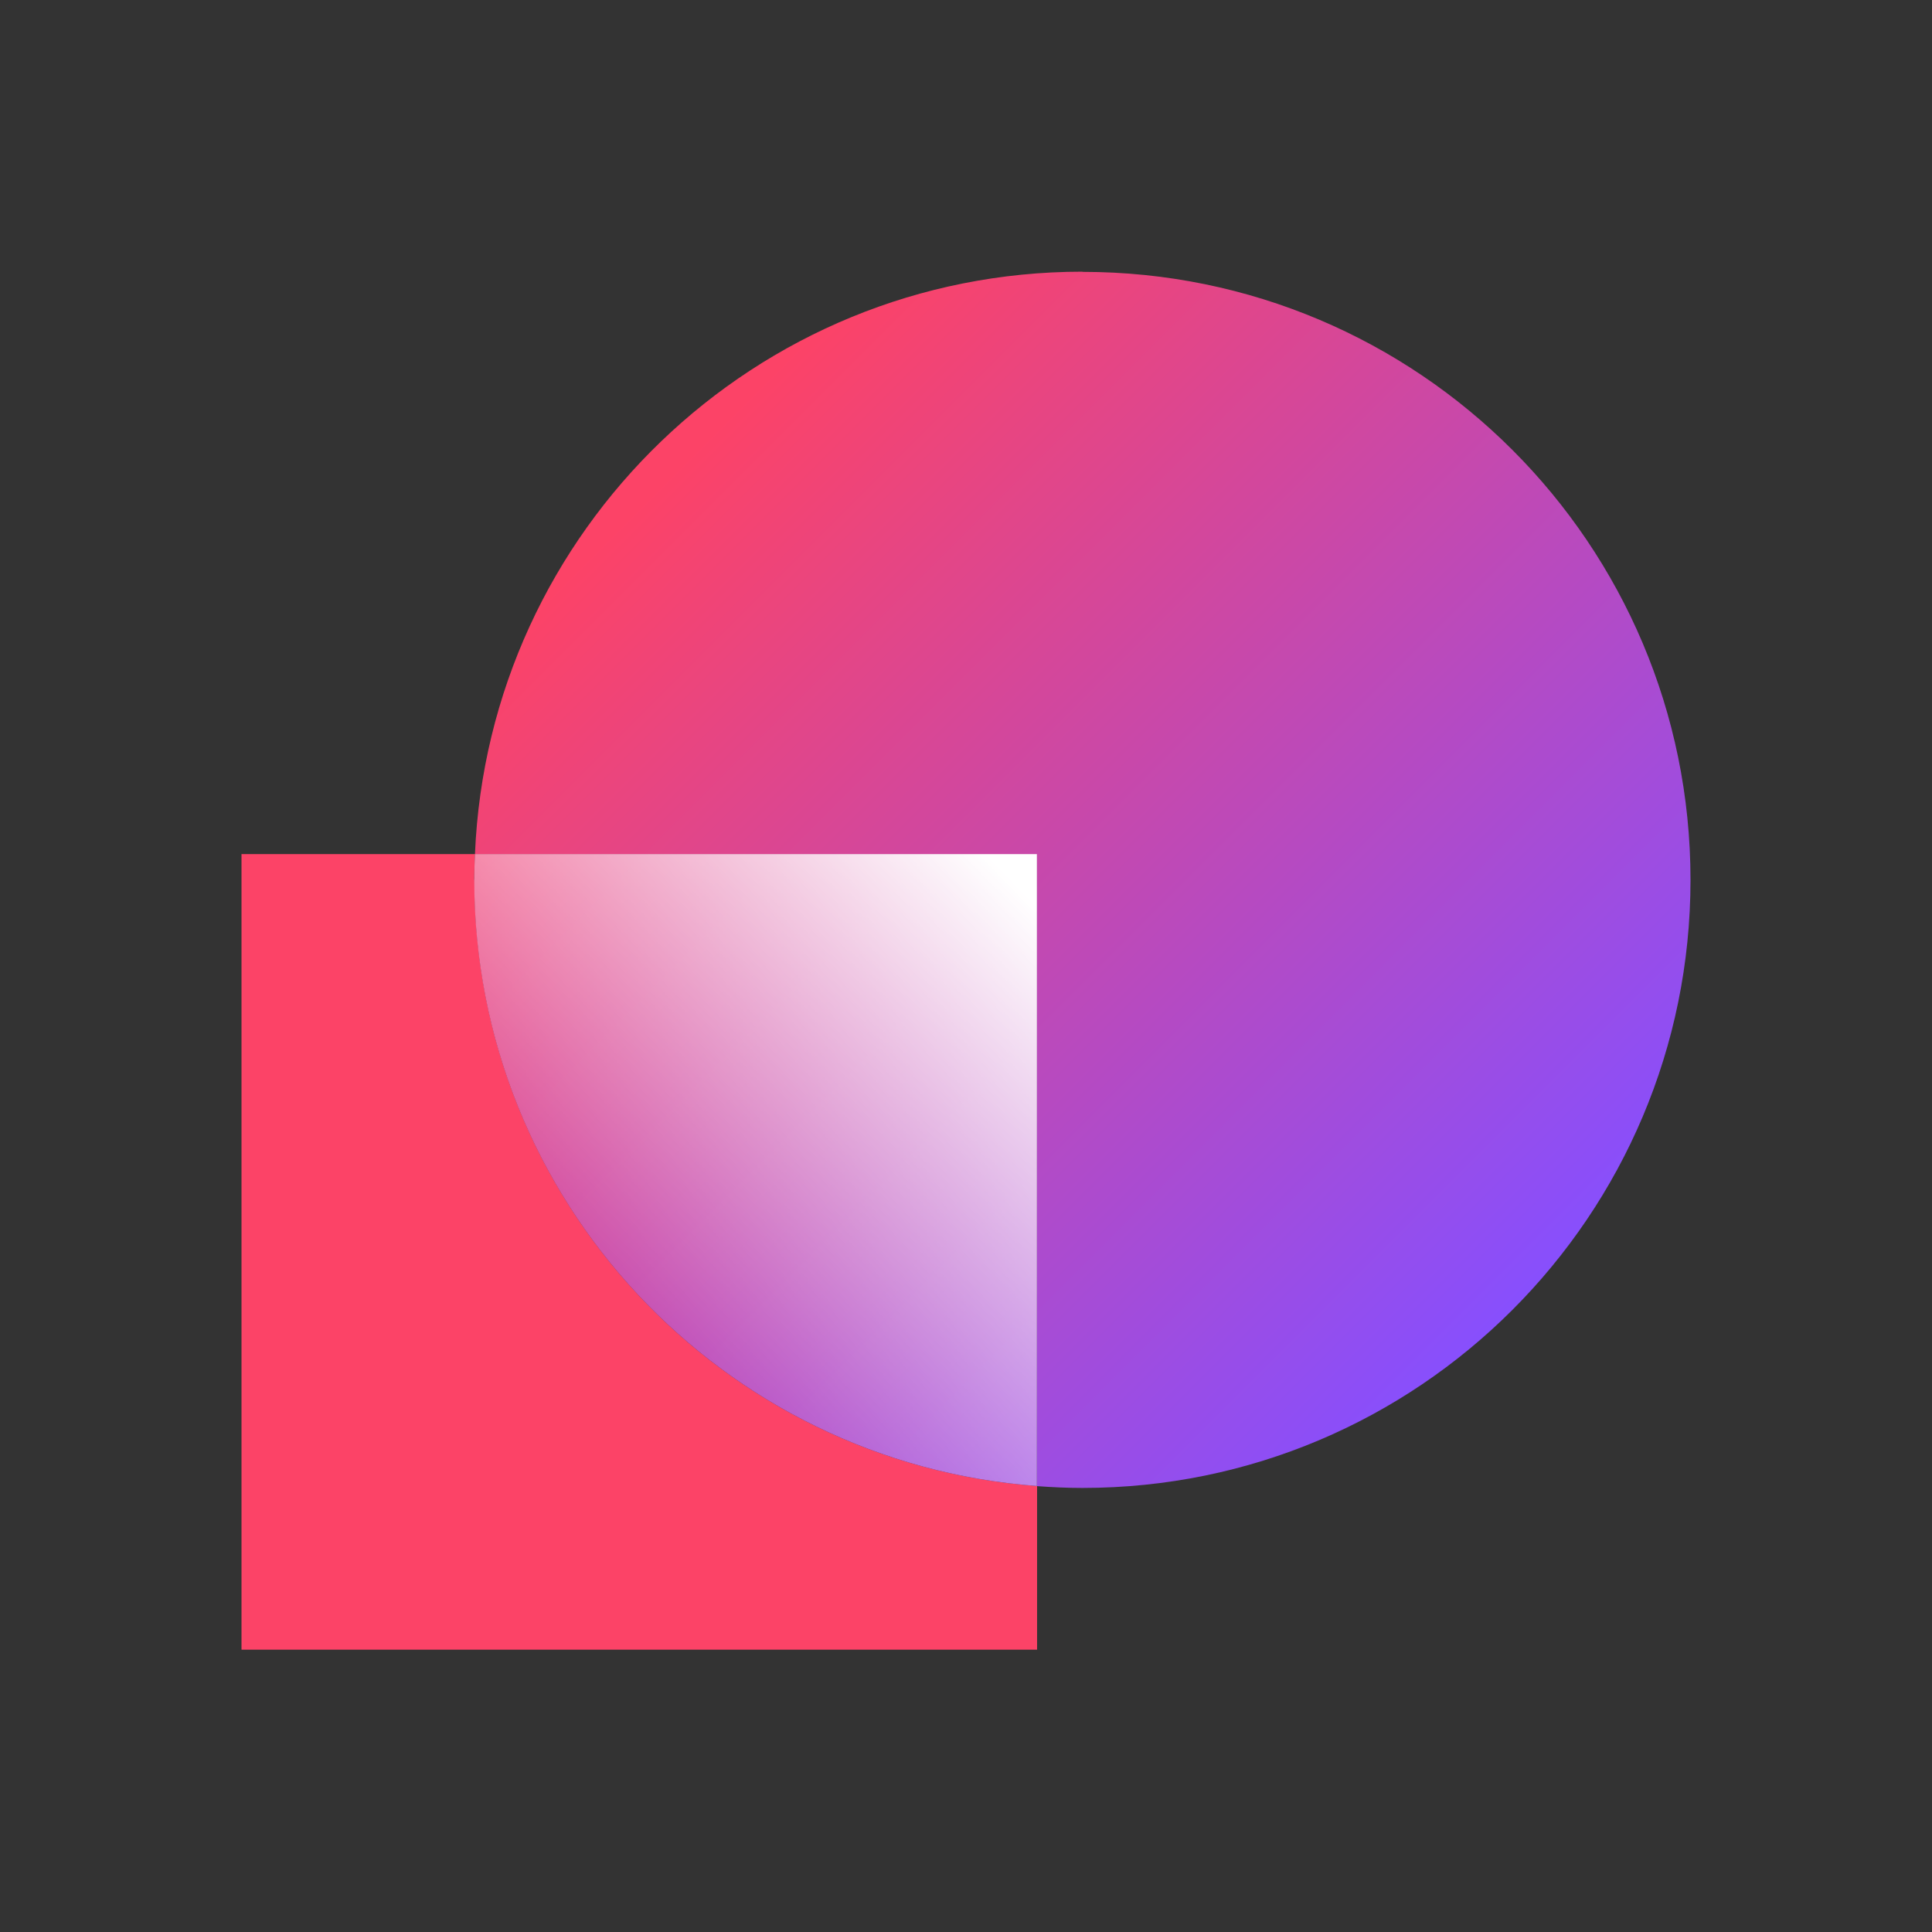
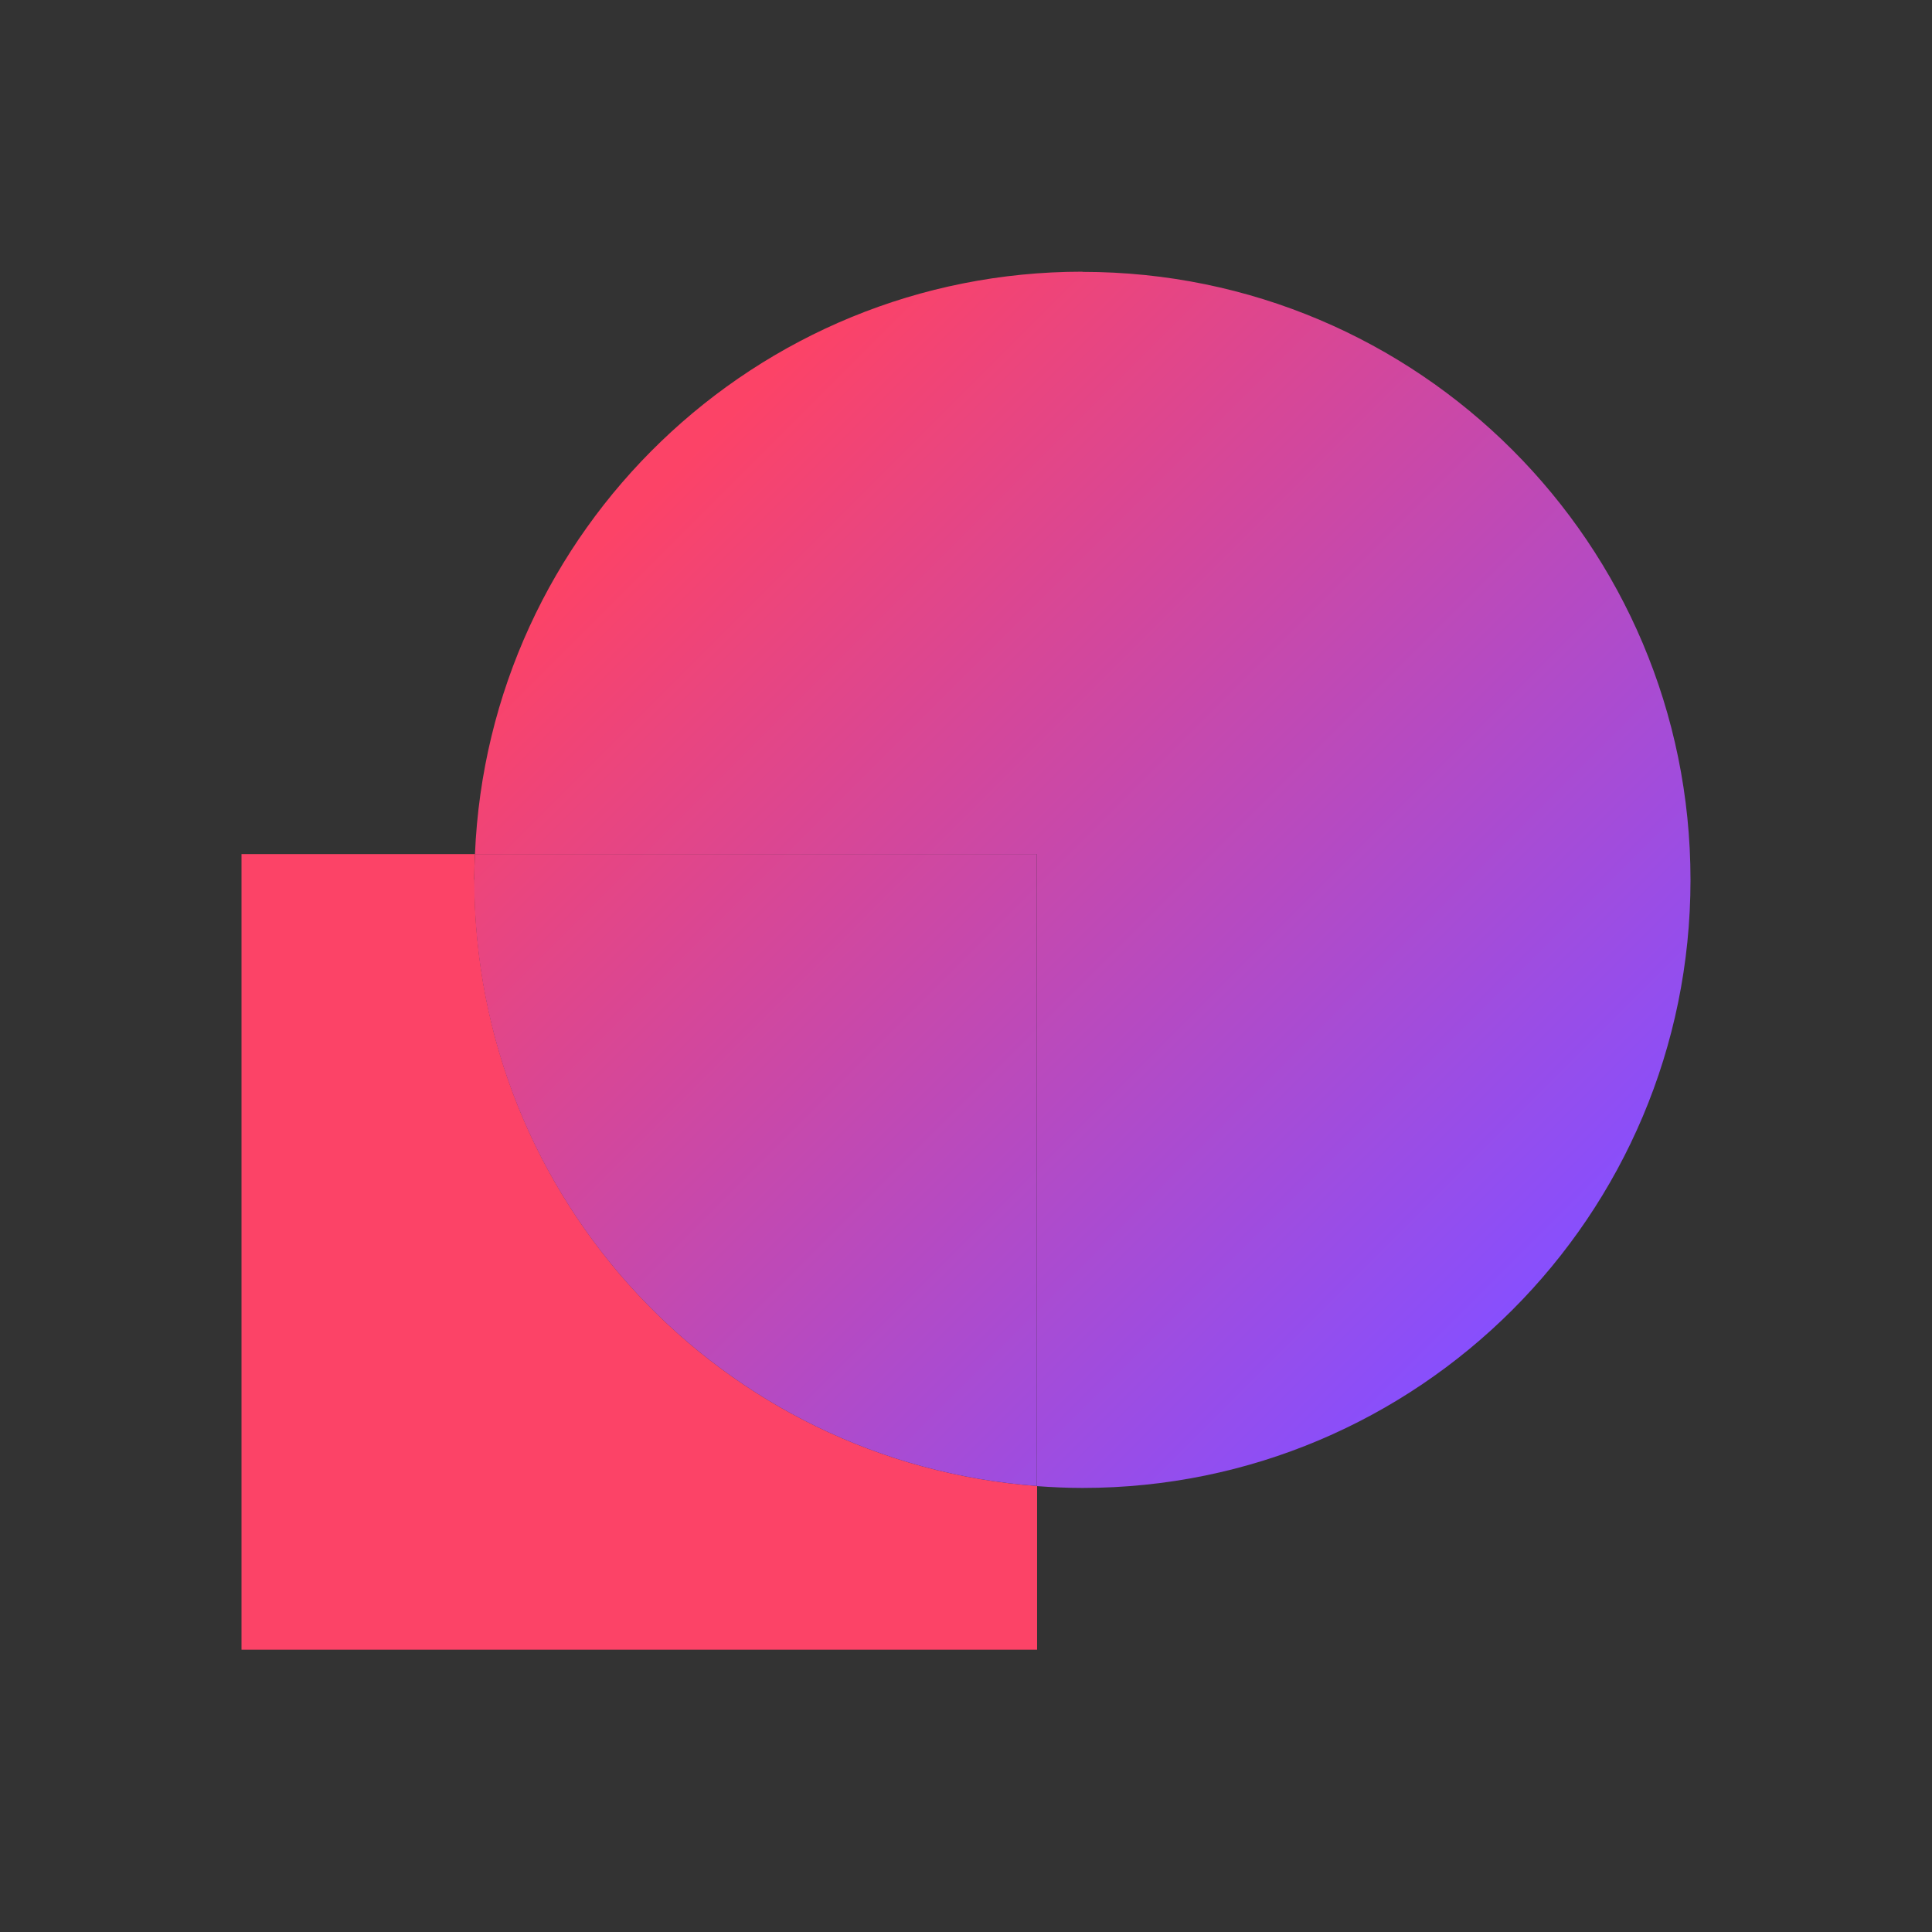
<svg xmlns="http://www.w3.org/2000/svg" width="128" height="128" viewBox="0 0 128 128" fill="none">
  <rect x="0" y="0" width="128" height="128" fill="#333333" stroke="none" />
  <path d="M71.716 18C50.035 18 32.358 35.13 31.467 56.597H68.71V98.461C69.708 98.533 70.706 98.58 71.716 98.58C93.966 98.58 112 80.547 112 58.296C112 36.045 93.966 18.012 71.716 18.012V18Z" fill="url(#paint0_linear_318_1050)" />
  <path d="M31.42 58.284C31.42 57.714 31.444 57.156 31.467 56.585H16V109.296H68.71V98.45C47.861 96.905 31.432 79.525 31.432 58.284H31.42Z" fill="#FC4367" />
  <path d="M31.467 56.585C31.444 57.144 31.42 57.714 31.42 58.284C31.42 79.525 47.861 96.905 68.698 98.45V56.585H31.456H31.467Z" fill="url(#paint1_linear_318_1050)" />
-   <path d="M31.467 56.585C31.444 57.144 31.42 57.714 31.42 58.284C31.42 79.525 47.861 96.905 68.698 98.45V56.585H31.456H31.467Z" fill="url(#paint2_linear_318_1050)" />
  <defs>
    <linearGradient id="paint0_linear_318_1050" x1="48.063" y1="27.741" x2="104.409" y2="84.087" gradientUnits="userSpaceOnUse">
      <stop stop-color="#FC4367" />
      <stop offset="1" stop-color="#864FFF" />
    </linearGradient>
    <linearGradient id="paint1_linear_318_1050" x1="30.054" y1="45.763" x2="86.387" y2="102.097" gradientUnits="userSpaceOnUse">
      <stop stop-color="#FC4367" />
      <stop offset="1" stop-color="#864FFF" />
    </linearGradient>
    <linearGradient id="paint2_linear_318_1050" x1="40.068" y1="87.188" x2="68.449" y2="59.793" gradientUnits="userSpaceOnUse">
      <stop stop-color="white" stop-opacity="0" />
      <stop offset="1" stop-color="white" />
    </linearGradient>
  </defs>
</svg>